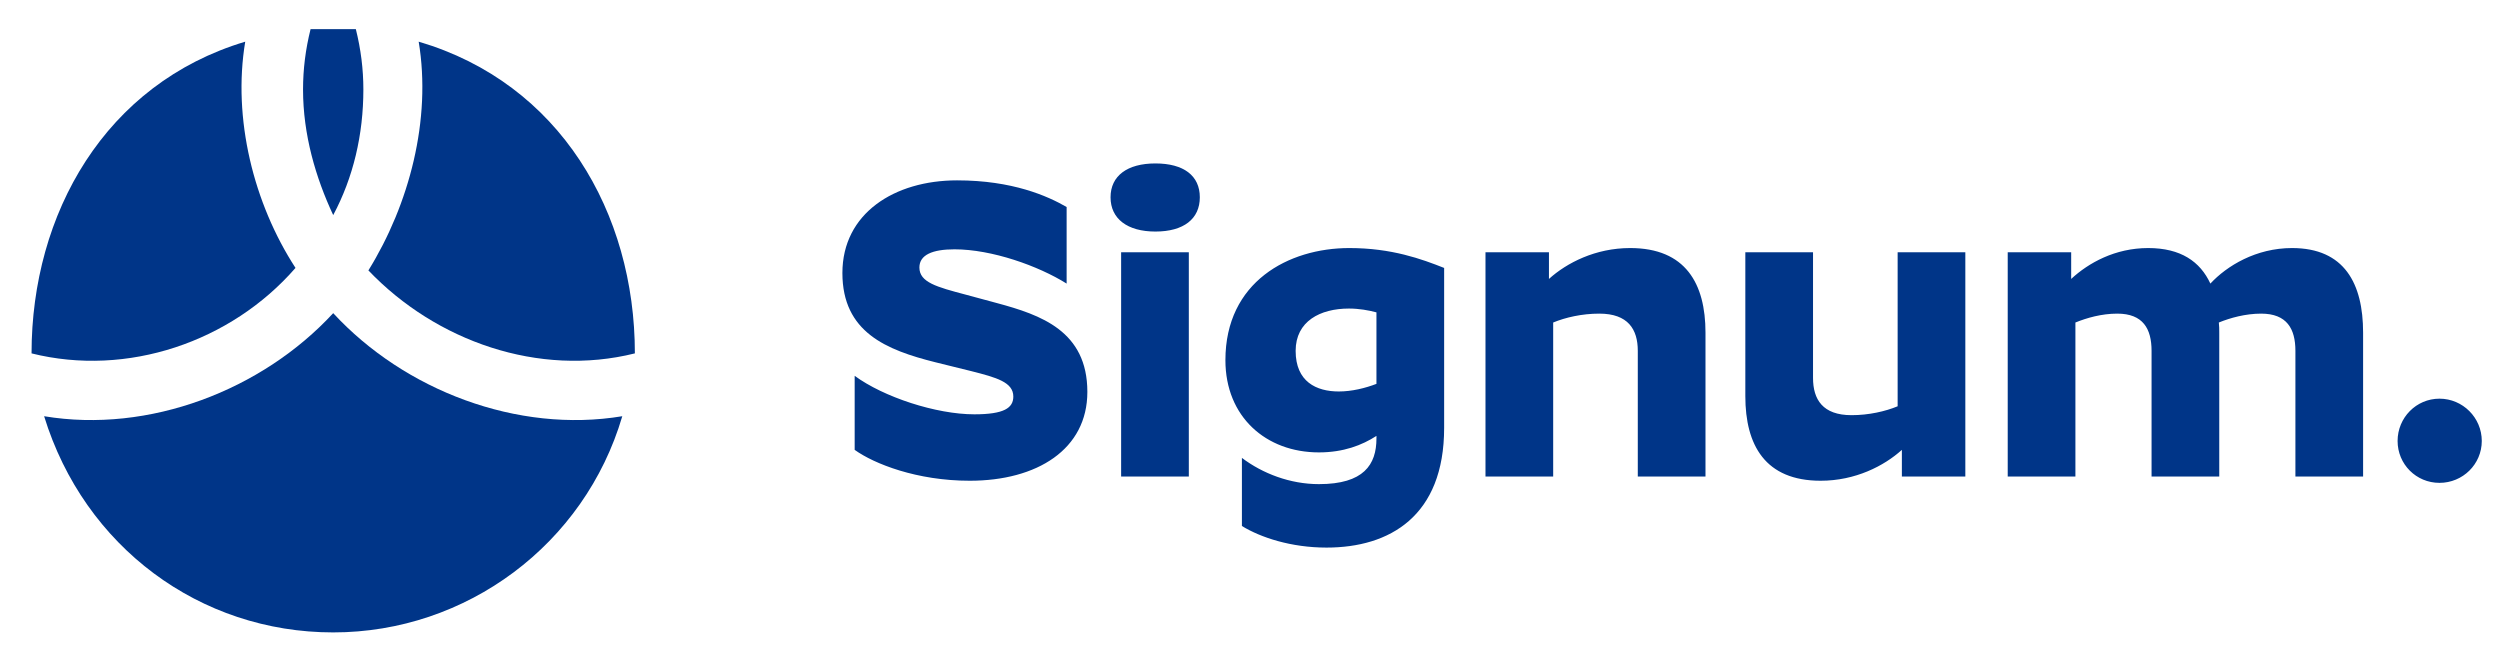
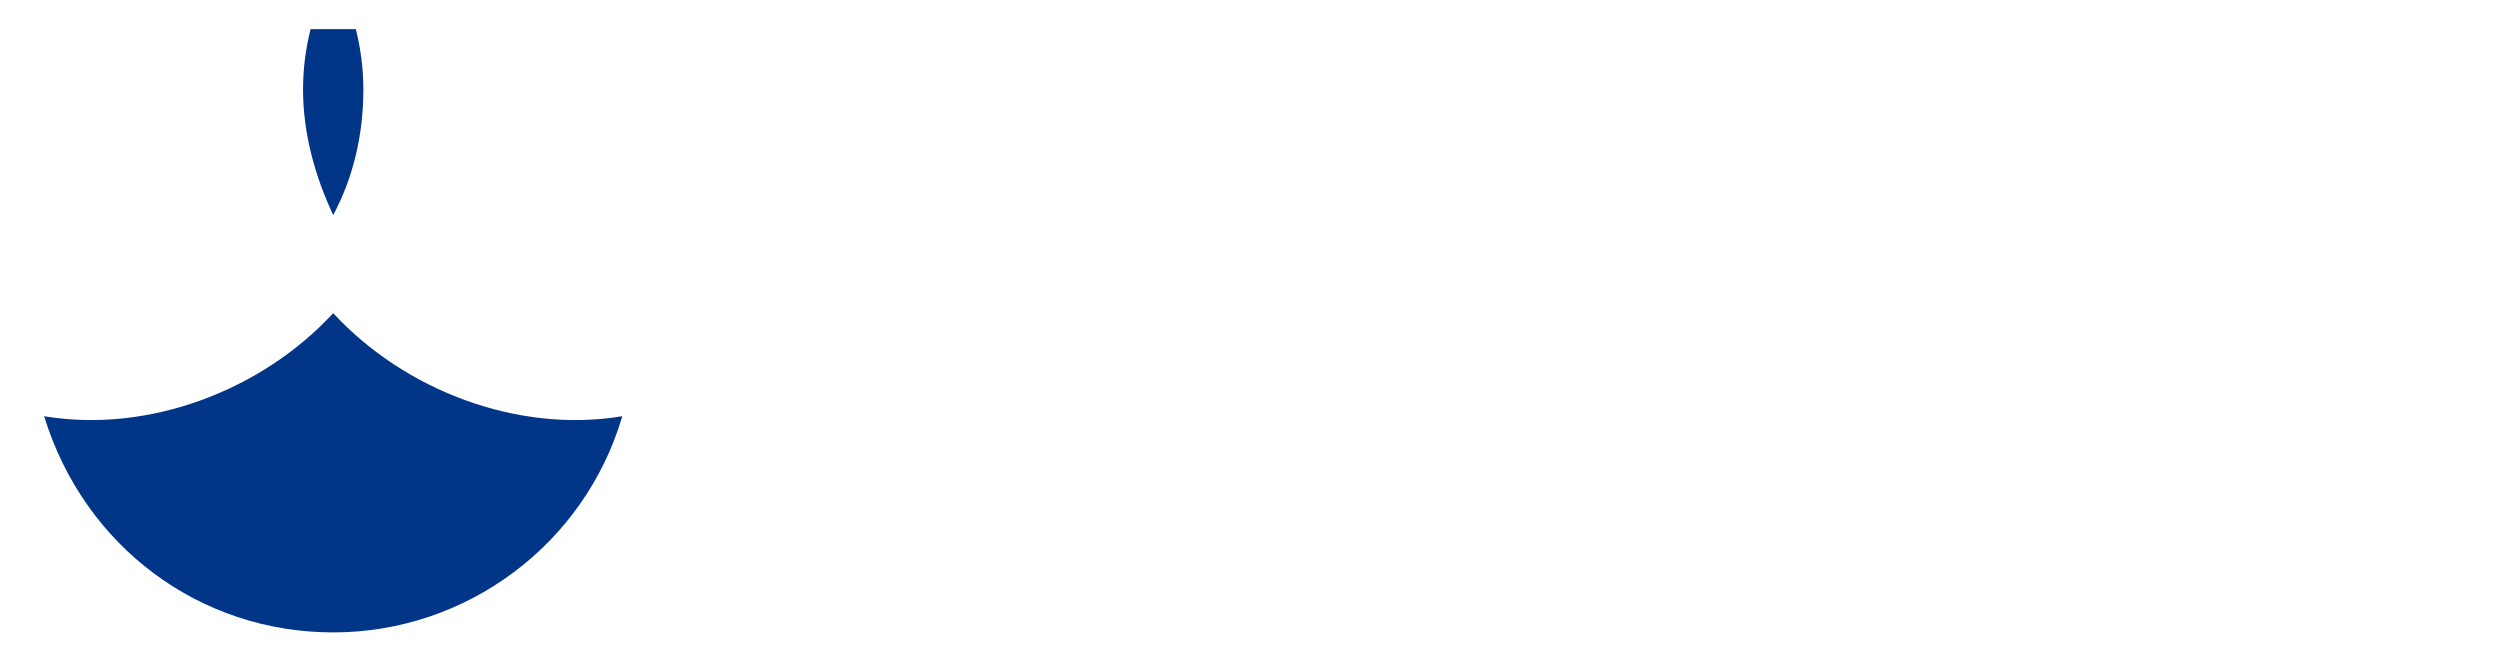
<svg xmlns="http://www.w3.org/2000/svg" width="195" height="51" viewBox="0 0 195 51" fill="none">
  <path fill-rule="evenodd" clip-rule="evenodd" d="M25.99 49.328C36.383 49.328 45.598 42.465 48.539 32.465C40.36 33.828 31.542 30.44 25.99 24.426C20.439 30.44 11.62 33.828 3.441 32.465C6.579 42.661 15.598 49.328 25.99 49.328Z" fill="#003588" />
-   <path fill-rule="evenodd" clip-rule="evenodd" d="M49.52 27.564C49.52 16.572 43.674 6.49 32.657 3.25C33.669 9.321 31.924 15.942 28.735 21.093C34.007 26.616 42.031 29.436 49.52 27.564Z" fill="#003588" />
-   <path fill-rule="evenodd" clip-rule="evenodd" d="M23.049 20.897C19.781 15.869 18.129 9.24 19.128 3.25C8.2 6.528 2.461 16.665 2.461 27.564C9.915 29.427 18.024 26.676 23.049 20.897Z" fill="#003588" />
  <path fill-rule="evenodd" clip-rule="evenodd" d="M25.99 16.779C27.559 13.838 28.343 10.505 28.343 6.975C28.343 5.407 28.147 3.838 27.755 2.27C27.167 2.27 26.578 2.27 25.99 2.27C25.402 2.27 24.814 2.27 24.225 2.27C23.833 3.838 23.637 5.407 23.637 6.975C23.637 10.505 24.618 13.838 25.99 16.779Z" fill="#003588" />
  <g clip-path="url(#clip0_352_1069)">
-     <path d="M79.039 30.931C79.039 29.809 77.719 29.446 75.772 28.951L72.967 28.258C69.139 27.301 65.707 25.915 65.707 21.295C65.707 16.642 69.766 14.068 74.65 14.068C78.973 14.068 81.712 15.289 83.197 16.147V22.12C80.986 20.734 77.356 19.447 74.452 19.447C72.736 19.447 71.713 19.876 71.713 20.866C71.713 22.021 73.066 22.384 75.31 22.978L77.752 23.638C81.184 24.562 84.814 25.816 84.814 30.568C84.814 35.056 80.887 37.498 75.64 37.498C71.515 37.498 68.182 36.178 66.664 35.089V29.314C68.908 30.964 73 32.317 76.003 32.317C78.313 32.317 79.039 31.822 79.039 30.931ZM90.121 18.061C87.943 18.061 86.623 17.071 86.623 15.388C86.623 13.705 87.943 12.748 90.121 12.748C92.332 12.748 93.586 13.705 93.586 15.388C93.586 17.071 92.332 18.061 90.121 18.061ZM87.448 19.678H92.728V37.168H87.448V19.678ZM112.643 33.373C112.643 40.27 108.386 42.712 103.469 42.712C100.697 42.712 98.321 41.92 96.869 41.029V35.716C98.486 36.937 100.631 37.762 102.875 37.762C106.373 37.762 107.363 36.244 107.363 34.198V34C106.241 34.726 104.789 35.287 102.875 35.287C98.75 35.287 95.582 32.515 95.582 28.093C95.582 21.988 100.499 19.348 105.251 19.348C108.551 19.348 110.894 20.206 112.643 20.899V33.373ZM101.06 27.367C101.06 29.776 102.677 30.535 104.426 30.535C105.449 30.535 106.505 30.271 107.363 29.941V24.364C106.736 24.199 106.01 24.067 105.218 24.067C102.974 24.067 101.06 25.057 101.06 27.367ZM124.745 24.463C123.392 24.463 122.105 24.76 121.148 25.156V37.168H115.868V19.678H120.818V21.757C122.204 20.503 124.448 19.348 127.154 19.348C131.477 19.348 133.028 22.12 133.028 25.948V37.168H127.748V27.367C127.748 25.684 126.989 24.463 124.745 24.463ZM144.419 32.383C145.772 32.383 147.059 32.086 148.016 31.69V19.678H153.296V37.168H148.346V35.089C146.96 36.343 144.716 37.498 142.01 37.498C137.687 37.498 136.136 34.726 136.136 30.898V19.678H141.416V29.479C141.416 31.162 142.175 32.383 144.419 32.383ZM165.149 24.463C163.928 24.463 162.773 24.793 161.882 25.156V37.168H156.602V19.678H161.552V21.757C162.905 20.503 164.984 19.348 167.558 19.348C170.099 19.348 171.617 20.404 172.409 22.12C173.696 20.734 175.973 19.348 178.778 19.348C182.87 19.348 184.322 22.12 184.322 25.948V37.168H179.042V27.367C179.042 25.651 178.382 24.463 176.369 24.463C175.148 24.463 173.96 24.793 173.069 25.156C173.102 25.42 173.102 25.684 173.102 25.948V37.168H167.822V27.367C167.822 25.651 167.162 24.463 165.149 24.463ZM190.279 37.663C188.464 37.663 187.012 36.211 187.012 34.396C187.012 32.581 188.464 31.096 190.279 31.096C192.094 31.096 193.579 32.581 193.579 34.396C193.579 36.211 192.094 37.663 190.279 37.663Z" fill="#003588" />
-   </g>
+     </g>
  <defs>
    <clipPath id="clip0_352_1069">
      <rect width="129" height="50" fill="white" transform="translate(65.5 0.77)" />
    </clipPath>
  </defs>
</svg>